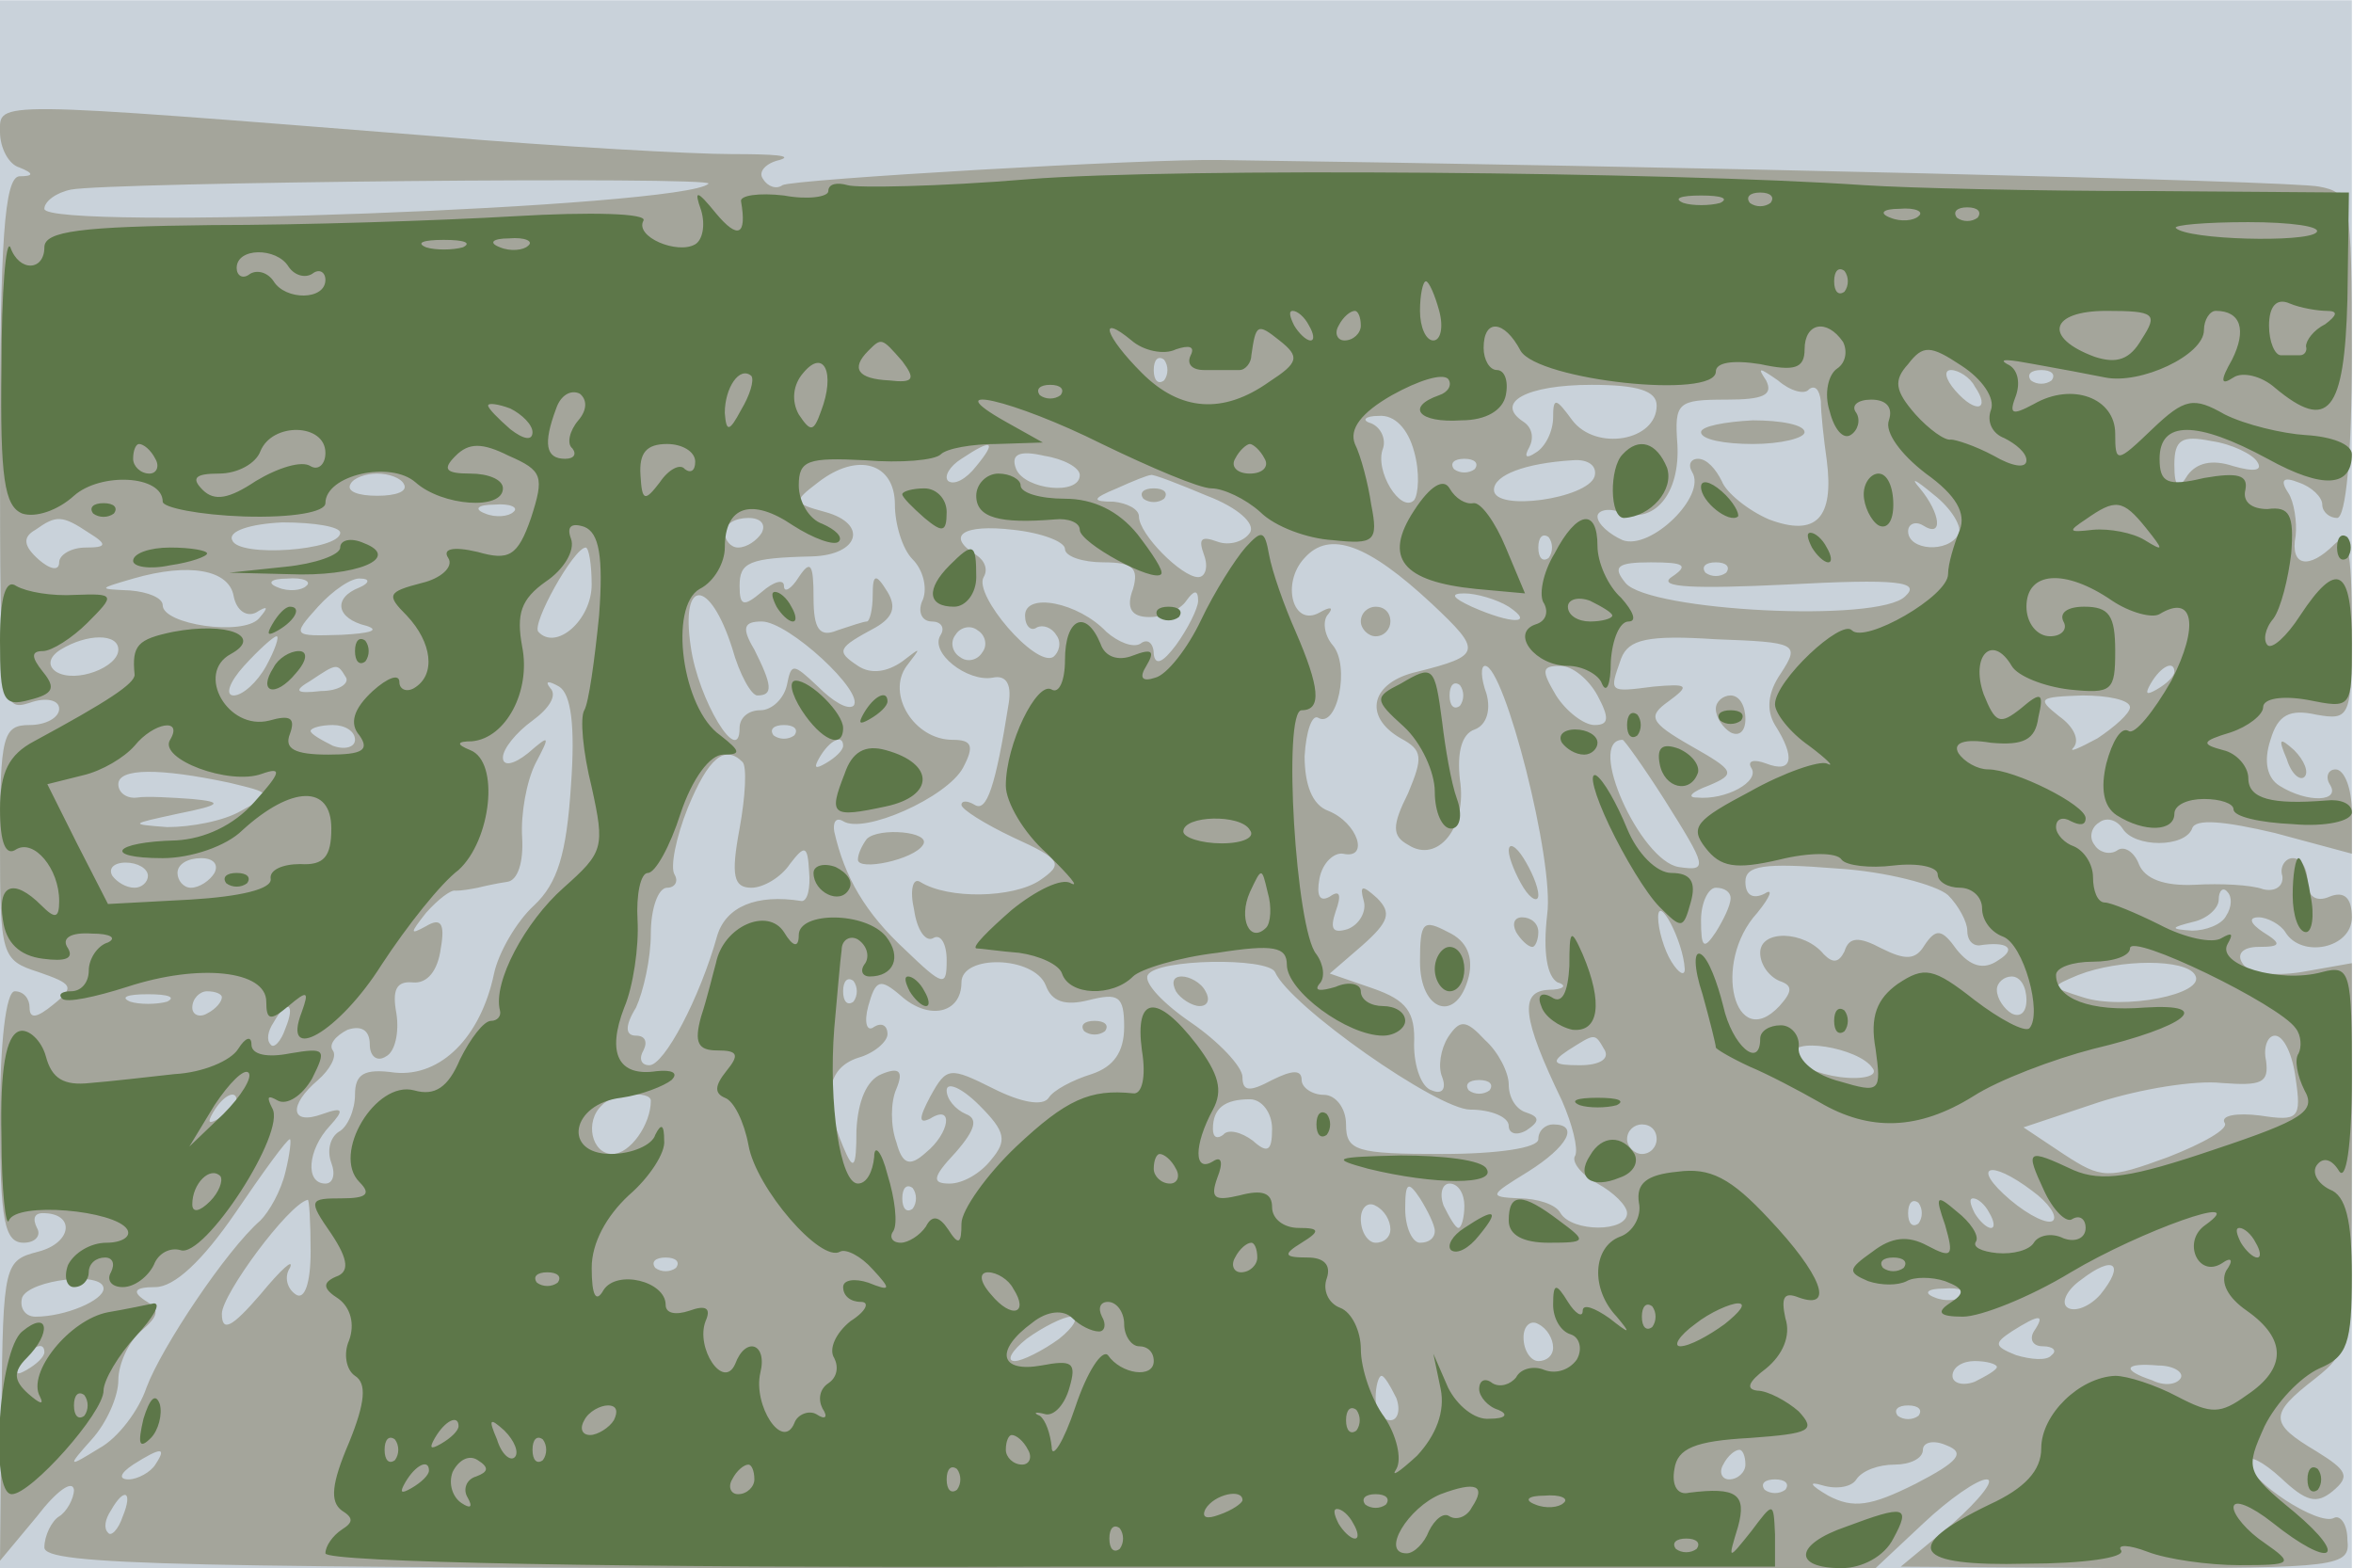
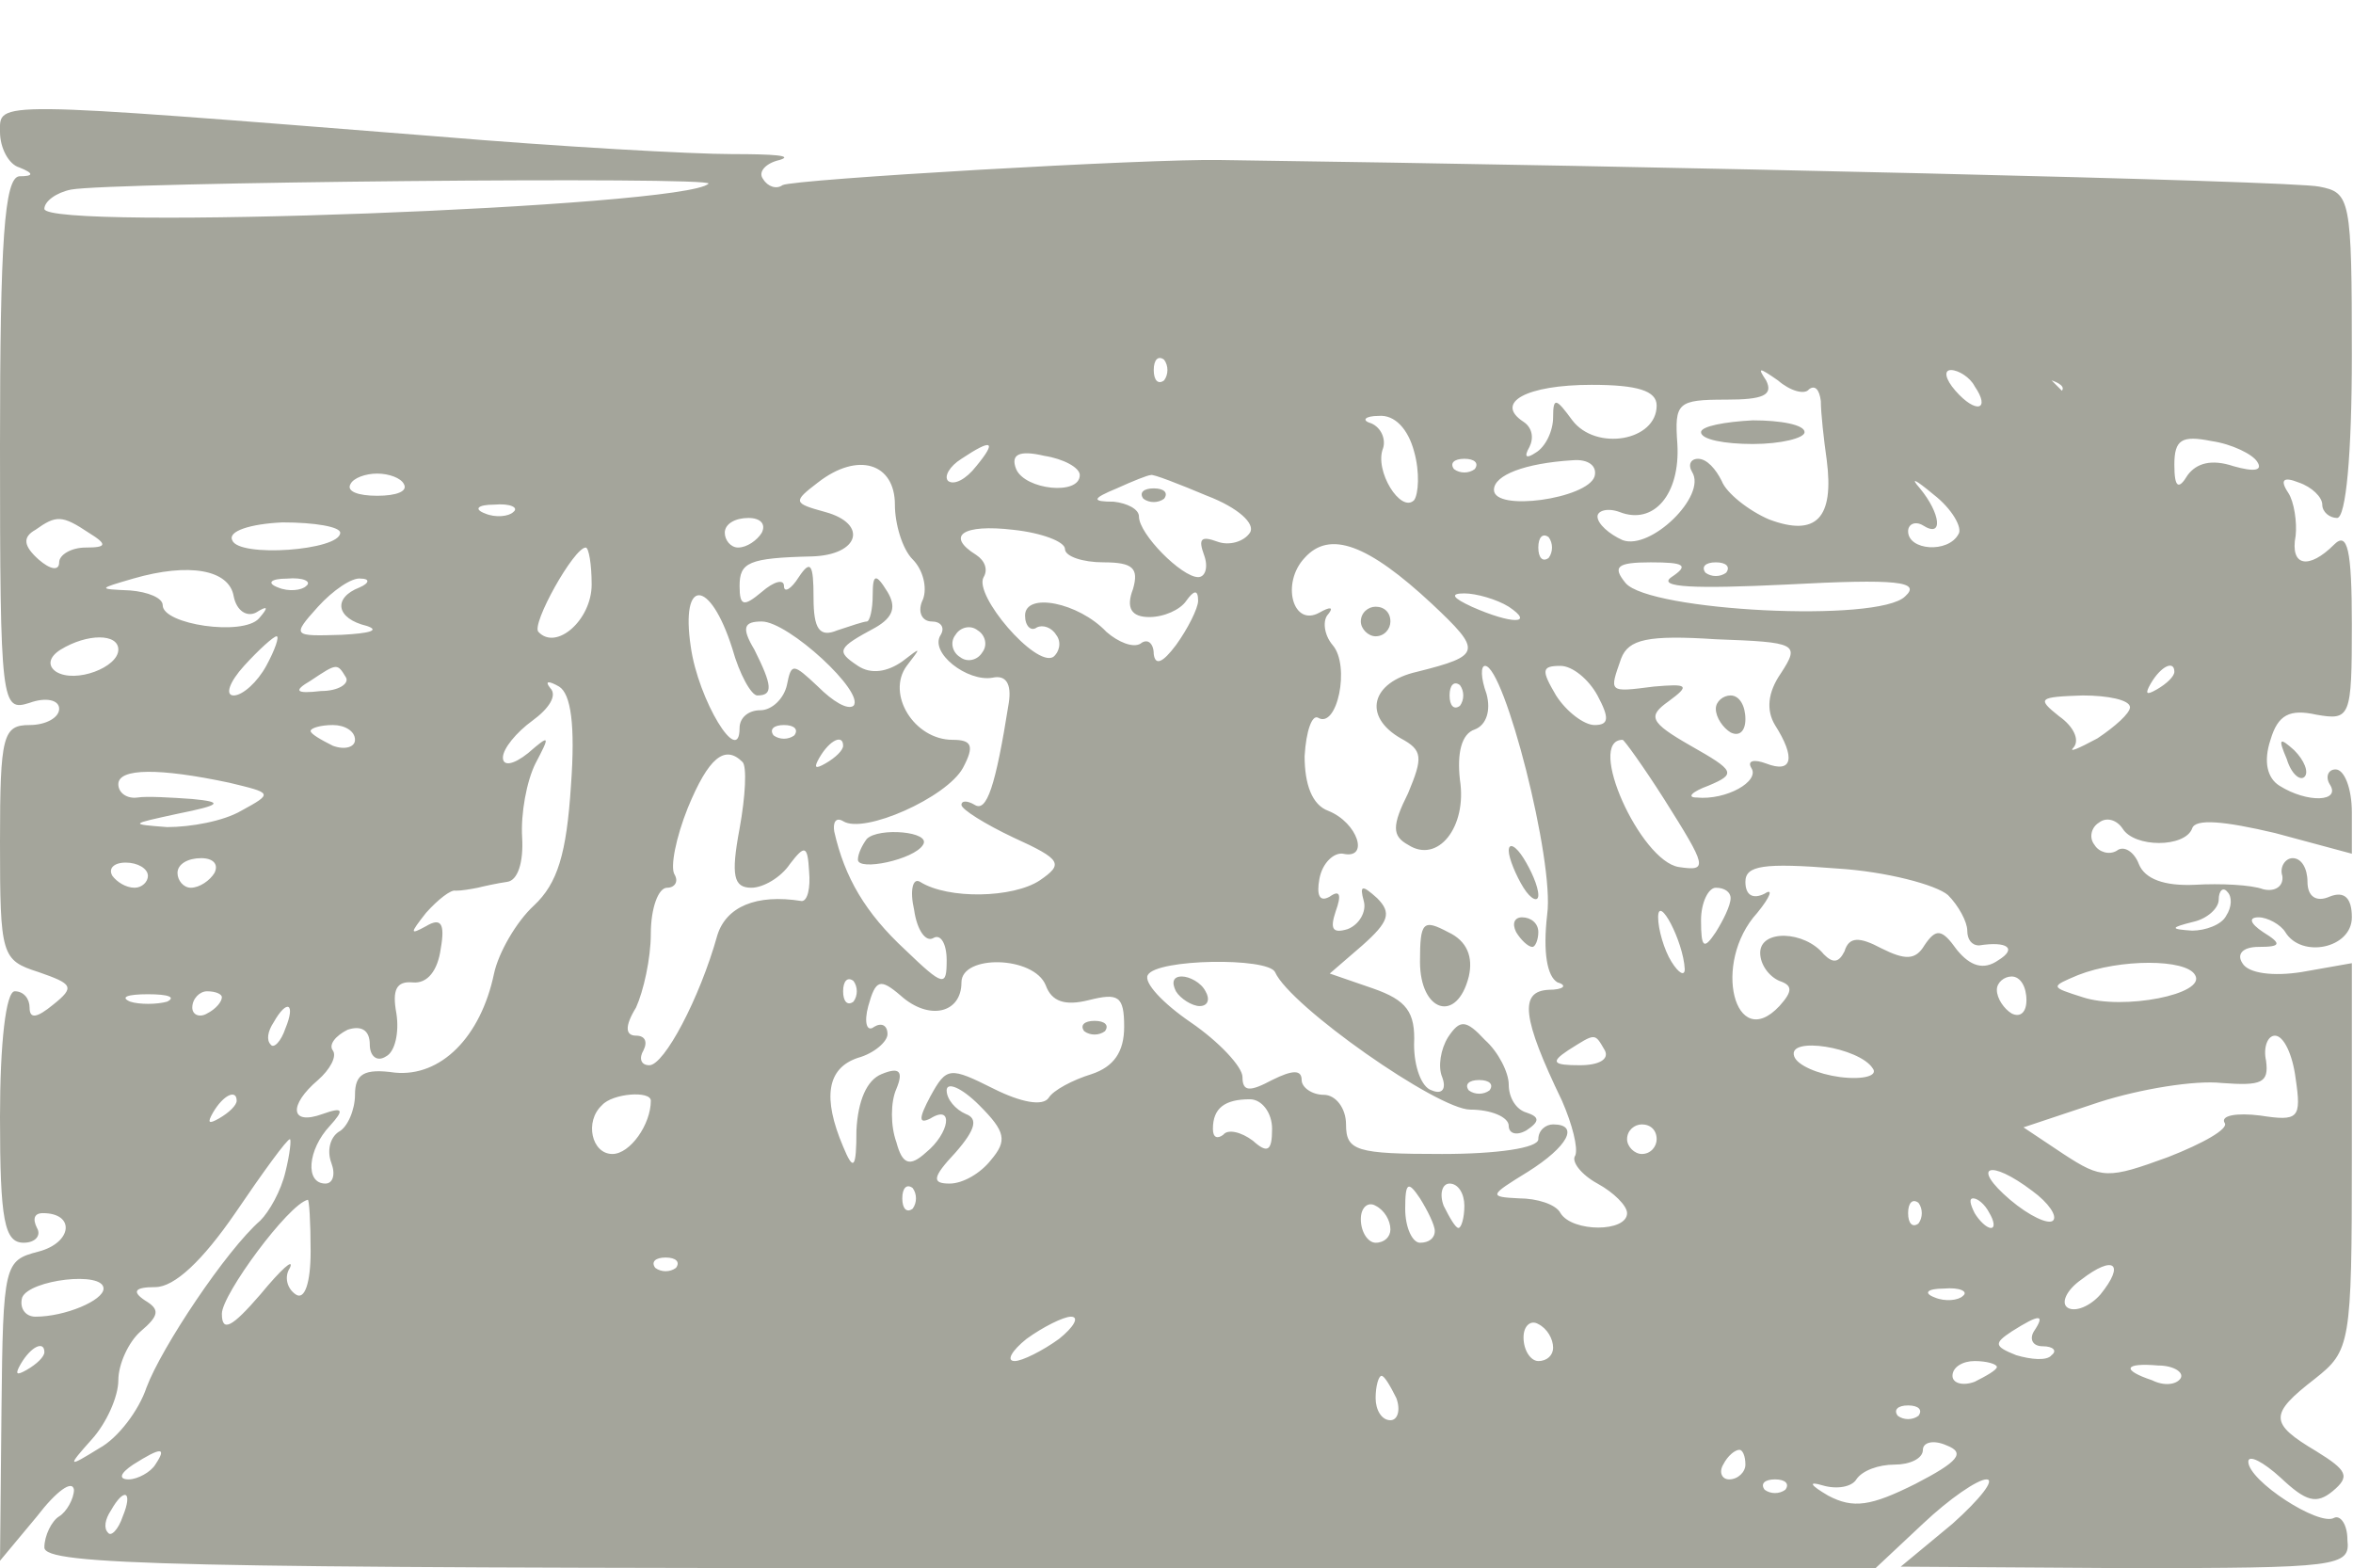
<svg xmlns="http://www.w3.org/2000/svg" width="1586" height="1057">
  <g>
    <svg width="1586" height="1057" />
    <svg width="1586" height="1057" version="1.0" viewBox="0 0 1586 1057">
      <g fill="#c9d2da" transform="matrix(.997 0 0 -.997 0 1057)">
-         <path d="M0 530V0h1590v1060H0V530z" />
-       </g>
+         </g>
    </svg>
    <svg width="1586" height="1057" version="1.0" viewBox="0 0 1586 1057">
      <g fill="#a4a59b" transform="matrix(.997 0 0 -.997 0 1057)">
-         <path d="M0 971c0-11 6-22 13-24 10-4 10-6 0-6-10-1-13-44-13-182 0-176 1-180 20-174 11 4 20 2 20-4s-9-11-20-11c-18 0-20-7-20-79 0-77 1-80 26-88 23-8 25-10 10-22-11-9-16-10-16-2 0 6-4 11-10 11S0 355 0 305c0-70 3-85 16-85 8 0 12 5 9 10-3 6-2 10 4 10 22 0 20-20-3-26S2 206 1 107L0 5l25 30c13 17 24 25 25 18 0-6-5-15-10-18S30 22 30 14C30 2 117 0 649 0h619l32 30c18 17 37 30 43 30s-4-13-23-30l-35-29 152-1c144 0 152 1 150 19 0 11-5 17-9 15-10-6-58 25-58 38 0 5 10 0 22-11 17-16 24-18 35-9 12 10 10 14-11 27-32 19-32 25-1 49 24 19 25 23 25 150v131l-34-6c-19-3-36-1-40 6-4 6 0 11 11 11 15 0 16 2 3 10-9 6-10 10-3 10 6 0 15-5 18-10 11-18 45-11 45 10 0 13-5 18-15 14-9-4-15 0-15 10 0 9-4 16-10 16-5 0-9-6-7-12 1-7-5-11-13-9-8 3-29 4-46 3-21-1-34 4-38 14-3 8-10 13-15 9-5-3-12-1-15 4-4 5-2 12 3 15 5 4 12 2 16-4 8-13 42-13 47 0 2 7 22 5 56-3l52-14v28c0 16-5 29-11 29-5 0-7-5-4-10 8-12-15-13-34-1-8 5-11 16-6 31 5 17 13 21 31 17 23-4 24-2 24 61 0 51-3 63-12 54-17-17-30-15-26 6 1 9-1 23-5 29-6 9-3 11 7 7 9-3 16-10 16-15s5-9 10-9c6 0 10 43 10 110 0 106-1 110-22 114-17 4-450 14-743 18-48 1-289-13-296-17-4-3-10-1-13 4-4 5 2 11 11 13 10 3-4 4-32 4-27 0-117 5-200 12C-8 992 0 992 0 971zm479-35c-16-16-449-32-449-17 0 5 8 11 18 13 26 5 436 9 431 4zm308-133c-4-3-7 0-7 7s3 10 7 7c3-4 3-10 0-14zm436-6c4 3 7 0 8-8 0-8 2-26 4-40 5-39-7-52-39-40-14 6-29 18-32 26-4 8-10 15-16 15-5 0-7-4-4-9 10-16-28-53-47-46-9 4-17 11-17 16 0 4 7 6 15 3 23-9 41 12 39 46-2 28 0 30 33 30 25 0 32 3 27 13-6 9-5 9 8 0 8-7 18-10 21-6zm112 2c11-16 1-19-13-3-7 8-8 14-3 14s13-5 16-11zm52 4c-4-3-10-3-14 0-3 4 0 7 7 7s10-3 7-7zm-267-17c0-24-41-31-57-10-11 15-13 16-13 2 0-9-5-20-12-24-6-4-8-3-4 4 3 6 2 13-4 17-20 13 2 25 46 25 31 0 44-4 44-14zm-164-31c4-14 3-29 0-33-9-9-27 20-21 35 2 6-1 14-8 17-7 2-4 5 5 5 11 1 20-9 24-24zm570-7c4-6-2-7-16-3-15 5-25 2-31-6-6-10-9-9-9 7 0 17 5 20 25 16 14-2 28-9 31-14zm-866-3c-7-9-15-13-19-10-3 3 1 10 9 15 21 14 24 12 10-5zm70-6c0-14-37-10-43 4-4 10 2 13 19 9 13-2 24-8 24-13zm-125-20c0-13 5-30 12-37s10-19 7-27c-4-8-1-15 6-15 6 0 9-4 6-9-8-12 18-32 35-29 9 2 13-4 11-17-9-57-15-74-23-69-5 3-9 3-9 0s16-13 35-22c33-15 34-18 18-29-18-12-62-13-81-1-5 3-7-6-4-19 2-14 8-22 13-19s9-4 9-15c0-18-2-18-28 7-27 25-41 49-48 80-1 6 1 10 6 7 14-9 70 16 81 36 8 15 6 19-7 19-26 0-45 31-31 50 10 13 10 13-3 3-10-7-21-9-30-3-15 10-14 12 12 26 12 7 14 14 8 24-8 13-10 12-10-2 0-10-2-18-4-18s-11-3-20-6c-12-5-16 1-16 22 0 23-2 26-10 14-5-8-10-11-10-6s-7 3-15-4c-12-10-15-10-15 4 0 16 6 19 49 20 32 1 38 22 9 30-22 6-22 7-5 20 27 21 52 13 52-15zm392 24c-4-3-10-3-14 0-3 4 0 7 7 7s10-3 7-7zm81-5c-5-15-68-24-68-9 0 10 21 18 53 20 11 1 17-4 15-11zm-805-5c3-5-5-8-18-8s-21 3-18 8c2 4 10 7 18 7s16-3 18-7zm543-8c21-8 33-19 29-25s-14-9-22-6c-11 4-13 2-9-9 3-8 1-15-4-15-11 0-40 29-40 41 0 5-8 9-17 10-15 0-15 2 2 9 11 5 21 9 23 9 1 1 19-6 38-14zm508-26c-7-13-34-11-34 2 0 5 5 7 10 4 14-9 12 8-2 25-7 8-3 6 9-4 13-10 20-23 17-27zm-977 15c-3-3-12-4-19-1-8 3-5 6 6 6 11 1 17-2 13-5zM60 700c13-8 12-10-2-10-10 0-18-5-18-10 0-6-6-5-14 2-10 9-11 15-2 20 14 10 18 10 36-2zm170 0c0-12-69-17-73-5-3 6 12 11 34 12 22 0 39-3 39-7zm285 0c-3-5-10-10-16-10-5 0-9 5-9 10 0 6 7 10 16 10 8 0 12-4 9-10zm205-11c0-5 12-9 26-9 20 0 24-4 20-18-5-13-1-19 11-19 10 0 21 5 25 11 5 7 8 8 8 0 0-5-7-19-15-30-9-12-14-14-15-6 0 7-4 11-9 7-5-3-15 1-23 8-19 20-55 27-55 11 0-7 4-11 8-8 4 2 10 0 13-5 4-5 2-12-2-15-12-7-54 42-47 54 3 5 1 11-5 15-21 13-9 21 25 17 19-2 35-8 35-13zm248-37c34-32 34-35-10-46-31-7-37-30-11-45 15-8 15-13 5-37-11-22-11-29 0-35 20-13 40 12 35 44-2 18 1 31 10 34 8 3 11 13 8 24-4 11-4 19-1 19 13 0 47-132 42-168-3-26 0-42 7-46 7-2 4-5-6-5-20-1-18-19 9-75 7-16 11-32 9-37-3-4 4-13 15-19s20-15 20-20c0-13-37-13-45 0-3 6-16 10-28 10-21 1-20 2 6 18 27 17 35 32 17 32-5 0-10-4-10-10s-28-10-65-10c-58 0-65 2-65 20 0 11-7 20-15 20s-15 5-15 10c0 7-6 7-20 0-15-8-20-8-20 2 0 7-16 24-35 37s-32 27-29 32c6 11 81 12 86 2 10-23 110-93 132-93 14 0 26-5 26-11 0-5 5-7 12-3 9 6 9 9 0 12-7 2-12 10-12 19 0 8-7 22-16 30-13 14-17 14-25 2-5-8-7-20-4-27 3-8 0-12-7-9-7 2-12 16-12 31 1 22-5 30-28 38l-29 10 22 19c18 16 20 22 10 32-10 9-12 9-9-2 2-7-3-16-11-19-10-3-12 0-8 12 4 11 3 15-4 10-7-4-9 1-7 12s10 18 16 17c18-4 10 21-10 29-11 4-16 18-16 37 1 17 5 28 9 26 13-8 22 35 10 49-6 7-7 17-3 21 4 5 1 5-6 1-18-10-26 20-10 37 17 19 43 9 86-31zm79 31c-4-3-7 0-7 7s3 10 7 7c3-4 3-10 0-14zm-647-18c0-24-24-45-36-32-5 5 24 57 32 57 2 0 4-11 4-25zm-242-8c2-10 9-14 15-11 8 5 9 4 2-4-11-12-65-4-65 9 0 5-10 9-22 10-22 1-22 1 2 8 38 11 65 6 68-12zm972 13c-10-7 16-8 78-5 75 4 91 2 80-8-18-18-173-10-189 9-9 11-6 14 17 14s26-2 14-10zm37 3c-4-3-10-3-14 0-3 4 0 7 7 7s10-3 7-7zm-960-9c-3-3-12-4-19-1-8 3-5 6 6 6 11 1 17-2 13-5zm36-1c-18-7-16-21 5-26 9-3 2-5-17-6-33-1-34-1-16 19 10 11 23 20 29 19 6 0 6-3-1-6zm252-41c5-18 13-32 17-32 11 0 10 7-2 31-9 15-7 19 5 19 18 0 70-48 62-57-4-3-14 3-24 13-17 16-18 16-21 1-2-9-10-17-18-17s-14-5-14-12c0-27-28 19-33 55-7 47 13 46 28-1zm525 28c18-12 2-12-25 0-13 6-15 9-5 9 8 0 22-4 30-9zm-356-31c-3-5-10-7-15-3-5 3-7 10-3 15 3 5 10 7 15 3 5-3 7-10 3-15zm-584 2c0-12-29-23-42-15-6 4-5 10 3 15 18 11 39 11 39 0zm100-11c-6-11-16-20-22-20s-3 9 7 20 20 20 22 20-1-9-7-20zm1024-5c-9-13-10-25-4-35 14-22 12-33-6-26-8 3-13 2-10-3 6-9-17-22-37-20-7 0-3 4 8 8 19 8 18 10-12 27-28 16-29 20-15 30 15 11 13 12-10 10-31-4-30-4-22 19 5 13 18 16 64 13 55-2 57-3 44-23zm-970-3c2-4-5-9-17-9-17-2-19 0-7 7 18 12 18 12 24 2zm846-12c8-15 8-20-2-20-7 0-19 9-26 20-10 17-10 20 3 20 8 0 19-9 25-20zm390 16c0-3-5-8-12-12s-8-3-4 4c7 12 16 16 16 8zM386 529c-3-46-9-66-25-81-12-11-24-32-27-46-9-43-36-70-67-67-21 3-27-1-27-15 0-10-5-22-11-25-6-4-8-13-5-21s1-14-4-14c-14 0-12 23 3 39 10 11 9 13-5 8-22-8-23 6-3 23 8 7 13 16 10 20s2 10 10 14c9 3 15 0 15-10 0-8 5-12 11-8 6 3 9 16 7 29-3 16 0 22 11 21 10-1 17 8 19 23 3 17 0 21-10 15-11-6-11-5 0 9 8 9 17 16 20 15 4 0 10 1 15 2 4 1 13 3 20 4s11 13 10 30c-1 16 3 38 9 50 10 19 10 20-5 7-10-8-17-9-17-3s9 17 20 25 17 17 12 22c-4 5-1 5 6 1 8-5 11-26 8-67zm601 54c-4-3-7 0-7 7s3 10 7 7c3-4 3-10 0-14zm453-1c0-4-10-13-22-21-13-7-20-10-16-6 4 5 0 14-10 21-15 12-14 13 16 14 17 0 32-3 32-8zM240 560c0-5-7-7-15-4-8 4-15 8-15 10s7 4 15 4 15-4 15-10zm297 3c-4-3-10-3-14 0-3 4 0 7 7 7s10-3 7-7zm33-7c0-3-5-8-12-12s-8-3-4 4c7 12 16 16 16 8zm555-36c29-46 30-49 10-46-26 4-63 86-38 86 1 0 14-18 28-40zm-623 25c3-3 2-23-2-45-6-32-4-40 8-40 8 0 20 7 26 16 10 13 12 13 13-5 1-11-1-20-5-20-31 5-51-4-57-23-12-43-36-88-46-88-6 0-7 5-4 10 3 6 1 10-5 10-7 0-8 6 0 19 5 11 10 33 10 50s5 31 11 31c5 0 8 4 5 9s1 25 9 45c14 34 25 43 37 31zm-347-14c29-7 30-7 8-19-12-7-34-11-50-11-26 2-25 2 7 9 30 6 31 8 10 10-14 1-31 2-37 1-7-1-13 3-13 9 0 11 28 11 75 1zm-55-63c0-4-4-8-9-8-6 0-12 4-15 8-3 5 1 9 9 9s15-4 15-9zm45 2c-3-5-10-10-16-10-5 0-9 5-9 10 0 6 7 10 16 10 8 0 12-4 9-10zm1172-15c7-7 13-18 13-24s3-10 8-10c19 3 26-2 13-10-10-7-19-4-28 7-10 14-14 15-22 3-6-10-13-10-29-2-15 8-22 8-25-2-4-8-8-8-14-2-13 16-43 17-43 1 0-8 6-16 13-19 9-3 9-7 0-17-30-32-46 29-15 63 9 11 11 17 5 13-8-4-13-1-13 8 0 11 12 13 62 9 33-2 67-11 75-18zm-147-2c0-5-5-15-10-23-8-12-10-11-10 8 0 12 5 22 10 22 6 0 10-3 10-7zm335-12c-3-6-14-10-23-10-15 1-15 2 1 6 9 2 17 9 17 15s3 9 6 5c3-3 3-10-1-16zm-366-36c0-5-4-3-9 5s-9 22-9 30c0 16 17-16 18-35zm-432-11c4-11 13-14 29-10 20 5 24 3 24-18 0-17-7-27-22-32-13-4-26-11-29-16-4-6-19-3-37 6-30 15-32 15-43-5-8-15-8-19 0-15 16 10 13-10-3-23-11-10-16-8-20 7-4 11-4 27 0 36 5 12 2 15-10 10-10-4-16-18-17-38 0-26-2-28-9-11-14 33-11 53 10 60 11 3 20 11 20 16 0 6-4 8-9 5-5-4-7 3-4 14 5 18 8 19 22 7 19-17 41-12 41 9 0 19 49 18 57-2zm777 7c8-13-49-24-76-15-22 7-22 7-3 15 28 11 73 11 79 0zm-907-18c-4-3-7 0-7 7s3 10 7 7c3-4 3-10 0-14zm793 1c0-8-4-12-10-9-5 3-10 10-10 16 0 5 5 9 10 9 6 0 10-7 10-16zm-1257-1c-7-2-19-2-25 0-7 3-2 5 12 5s19-2 13-5zm37 3c0-3-4-8-10-11-5-3-10-1-10 4 0 6 5 11 10 11 6 0 10-2 10-4zm43-21c-3-9-8-14-10-11-3 3-2 9 2 15 9 16 15 13 8-4zm892-15c3-6-4-10-17-10-18 0-20 2-8 10 19 12 18 12 25 0zm181-12c4-5-6-8-22-6-15 2-29 8-31 14-5 14 44 6 53-8zm286-7c4-27 2-29-24-25-16 2-27 0-24-5 3-4-15-14-38-23-41-15-45-15-71 2l-27 18 51 17c28 9 65 15 83 13 27-2 32 0 30 15-2 9 1 17 6 17 6 0 12-13 14-29zm-882-55c-7-9-19-16-28-16-12 0-12 4 4 21 14 16 15 23 7 26-7 3-13 10-13 16s10 2 22-10c18-18 19-24 8-37zm337 47c-4-3-10-3-14 0-3 4 0 7 7 7s10-3 7-7zm-847-7c0-3-5-8-12-12s-8-3-4 4c7 12 16 16 16 8zm280 0c0-16-14-36-26-36-14 0-19 22-7 33 7 8 33 10 33 3zm420-19c0-15-3-17-13-8-8 6-17 8-20 4-4-3-7-2-7 4 0 14 8 20 25 20 8 0 15-9 15-20zm260-7c0-5-4-10-10-10-5 0-10 5-10 10 0 6 5 10 10 10 6 0 10-4 10-10zm-927-22c-3-13-11-27-17-33-23-20-67-86-77-113-5-15-19-34-32-41-21-13-22-13-5 6 10 11 18 29 18 40s7 26 15 33c13 11 13 15 3 21-9 6-7 9 7 9 13 0 32 18 54 50 19 28 35 50 37 50 1 0 0-10-3-22zm1181-13c11-8 17-17 14-20s-16 3-29 14c-27 23-14 28 15 6zm-757-12c-4-3-7 0-7 7s3 10 7 7c3-4 3-10 0-14zm353-15c0-5-4-8-10-8-5 0-10 10-10 23 0 18 2 19 10 7 5-8 10-18 10-22zm20 17c0-8-2-15-4-15s-6 7-10 15c-3 8-1 15 4 15 6 0 10-7 10-15zm-780-31c0-21-4-33-10-29s-8 12-4 18c3 7-6-1-20-18-19-22-26-26-26-13s45 74 58 77c1 1 2-15 2-35zm730 15c0-5-4-9-10-9-5 0-10 7-10 16 0 8 5 12 10 9 6-3 10-10 10-16zm357 4c-4-3-7 0-7 7s3 10 7 7c3-4 3-10 0-14zm48 7c3-5 4-10 1-10s-8 5-11 10c-3 6-4 10-1 10s8-4 11-10zm-888-37c-4-3-10-3-14 0-3 4 0 7 7 7s10-3 7-7zm963-18c-7-8-17-12-22-9s-1 12 9 19c22 17 30 11 13-10zM70 189c0-8-26-19-46-19-7 0-11 6-9 13 5 12 55 18 55 6zm1257-5c-3-3-12-4-19-1-8 3-5 6 6 6 11 1 17-2 13-5zm-611-29c-11-8-25-15-30-15-6 0-2 7 8 15 11 8 25 15 30 15 6 0 2-7-8-15zm334-6c0-5-4-9-10-9-5 0-10 7-10 16 0 8 5 12 10 9 6-3 10-10 10-16zm325 11c-3-5-1-10 6-10s10-3 6-6c-3-4-14-3-24 0-15 6-15 8-3 16 19 12 23 12 15 0zM30 146c0-3-5-8-12-12s-8-3-4 4c7 12 16 16 16 8zm1320-10c0-2-7-6-15-10-8-3-15-1-15 4 0 6 7 10 15 10s15-2 15-4zm124-8c-3-4-11-5-19-1-21 7-19 12 4 10 11 0 18-5 15-9zm-530-13c3-8 1-15-4-15-6 0-10 7-10 15s2 15 4 15 6-7 10-15zm353-12c-4-3-10-3-14 0-3 4 0 7 7 7s10-3 7-7zm-2-46c-30-15-42-17-59-8-12 7-14 10-4 7s20-1 23 4c4 6 15 10 26 10 10 0 19 4 19 10 0 5 7 7 16 3 13-5 8-11-21-26zM105 70c-3-5-12-10-18-10-7 0-6 4 3 10 19 12 23 12 15 0zm1075 0c0-5-5-10-11-10-5 0-7 5-4 10 3 6 8 10 11 10 2 0 4-4 4-10zm27-17c-4-3-10-3-14 0-3 4 0 7 7 7s10-3 7-7zM83 35c-3-9-8-14-10-11-3 3-2 9 2 15 9 16 15 13 8-4zm1067 733c0-5 16-8 35-8s35 4 35 8c0 5-16 8-35 8-19-1-35-4-35-8zM586 493c-3-4-6-10-6-14 0-8 38 0 44 10 6 9-30 12-38 4zm187 230c4-3 10-3 14 0 3 4 0 7-7 7s-10-3-7-7zm147-83c0-5 5-10 10-10 6 0 10 5 10 10 0 6-4 10-10 10-5 0-10-4-10-10zm100-155c0-5 5-17 10-25s10-10 10-5c0 6-5 17-10 25s-10 11-10 5zm-60-75c0-34 25-42 33-10 3 13-1 24-14 30-17 9-19 7-19-20zm65 20c3-5 8-10 11-10 2 0 4 5 4 10 0 6-5 10-11 10-5 0-7-4-4-10zm-230-40c3-5 11-10 16-10 6 0 7 5 4 10-3 6-11 10-16 10-6 0-7-4-4-10zm365 191c0-6 5-13 10-16 6-3 10 1 10 9 0 9-4 16-10 16-5 0-10-4-10-9zM733 363c4-3 10-3 14 0 3 4 0 7-7 7s-10-3-7-7zm813 184c3-10 9-15 12-12s0 11-7 18c-10 9-11 8-5-6z" />
+         <path d="M0 971c0-11 6-22 13-24 10-4 10-6 0-6-10-1-13-44-13-182 0-176 1-180 20-174 11 4 20 2 20-4s-9-11-20-11c-18 0-20-7-20-79 0-77 1-80 26-88 23-8 25-10 10-22-11-9-16-10-16-2 0 6-4 11-10 11S0 355 0 305c0-70 3-85 16-85 8 0 12 5 9 10-3 6-2 10 4 10 22 0 20-20-3-26S2 206 1 107L0 5l25 30c13 17 24 25 25 18 0-6-5-15-10-18S30 22 30 14C30 2 117 0 649 0h619l32 30c18 17 37 30 43 30s-4-13-23-30l-35-29 152-1c144 0 152 1 150 19 0 11-5 17-9 15-10-6-58 25-58 38 0 5 10 0 22-11 17-16 24-18 35-9 12 10 10 14-11 27-32 19-32 25-1 49 24 19 25 23 25 150v131l-34-6c-19-3-36-1-40 6-4 6 0 11 11 11 15 0 16 2 3 10-9 6-10 10-3 10 6 0 15-5 18-10 11-18 45-11 45 10 0 13-5 18-15 14-9-4-15 0-15 10 0 9-4 16-10 16-5 0-9-6-7-12 1-7-5-11-13-9-8 3-29 4-46 3-21-1-34 4-38 14-3 8-10 13-15 9-5-3-12-1-15 4-4 5-2 12 3 15 5 4 12 2 16-4 8-13 42-13 47 0 2 7 22 5 56-3l52-14v28c0 16-5 29-11 29-5 0-7-5-4-10 8-12-15-13-34-1-8 5-11 16-6 31 5 17 13 21 31 17 23-4 24-2 24 61 0 51-3 63-12 54-17-17-30-15-26 6 1 9-1 23-5 29-6 9-3 11 7 7 9-3 16-10 16-15s5-9 10-9c6 0 10 43 10 110 0 106-1 110-22 114-17 4-450 14-743 18-48 1-289-13-296-17-4-3-10-1-13 4-4 5 2 11 11 13 10 3-4 4-32 4-27 0-117 5-200 12C-8 992 0 992 0 971zm479-35c-16-16-449-32-449-17 0 5 8 11 18 13 26 5 436 9 431 4zm308-133c-4-3-7 0-7 7s3 10 7 7c3-4 3-10 0-14zm436-6c4 3 7 0 8-8 0-8 2-26 4-40 5-39-7-52-39-40-14 6-29 18-32 26-4 8-10 15-16 15-5 0-7-4-4-9 10-16-28-53-47-46-9 4-17 11-17 16 0 4 7 6 15 3 23-9 41 12 39 46-2 28 0 30 33 30 25 0 32 3 27 13-6 9-5 9 8 0 8-7 18-10 21-6zm112 2c11-16 1-19-13-3-7 8-8 14-3 14s13-5 16-11zm52 4s10-3 7-7zm-267-17c0-24-41-31-57-10-11 15-13 16-13 2 0-9-5-20-12-24-6-4-8-3-4 4 3 6 2 13-4 17-20 13 2 25 46 25 31 0 44-4 44-14zm-164-31c4-14 3-29 0-33-9-9-27 20-21 35 2 6-1 14-8 17-7 2-4 5 5 5 11 1 20-9 24-24zm570-7c4-6-2-7-16-3-15 5-25 2-31-6-6-10-9-9-9 7 0 17 5 20 25 16 14-2 28-9 31-14zm-866-3c-7-9-15-13-19-10-3 3 1 10 9 15 21 14 24 12 10-5zm70-6c0-14-37-10-43 4-4 10 2 13 19 9 13-2 24-8 24-13zm-125-20c0-13 5-30 12-37s10-19 7-27c-4-8-1-15 6-15 6 0 9-4 6-9-8-12 18-32 35-29 9 2 13-4 11-17-9-57-15-74-23-69-5 3-9 3-9 0s16-13 35-22c33-15 34-18 18-29-18-12-62-13-81-1-5 3-7-6-4-19 2-14 8-22 13-19s9-4 9-15c0-18-2-18-28 7-27 25-41 49-48 80-1 6 1 10 6 7 14-9 70 16 81 36 8 15 6 19-7 19-26 0-45 31-31 50 10 13 10 13-3 3-10-7-21-9-30-3-15 10-14 12 12 26 12 7 14 14 8 24-8 13-10 12-10-2 0-10-2-18-4-18s-11-3-20-6c-12-5-16 1-16 22 0 23-2 26-10 14-5-8-10-11-10-6s-7 3-15-4c-12-10-15-10-15 4 0 16 6 19 49 20 32 1 38 22 9 30-22 6-22 7-5 20 27 21 52 13 52-15zm392 24c-4-3-10-3-14 0-3 4 0 7 7 7s10-3 7-7zm81-5c-5-15-68-24-68-9 0 10 21 18 53 20 11 1 17-4 15-11zm-805-5c3-5-5-8-18-8s-21 3-18 8c2 4 10 7 18 7s16-3 18-7zm543-8c21-8 33-19 29-25s-14-9-22-6c-11 4-13 2-9-9 3-8 1-15-4-15-11 0-40 29-40 41 0 5-8 9-17 10-15 0-15 2 2 9 11 5 21 9 23 9 1 1 19-6 38-14zm508-26c-7-13-34-11-34 2 0 5 5 7 10 4 14-9 12 8-2 25-7 8-3 6 9-4 13-10 20-23 17-27zm-977 15c-3-3-12-4-19-1-8 3-5 6 6 6 11 1 17-2 13-5zM60 700c13-8 12-10-2-10-10 0-18-5-18-10 0-6-6-5-14 2-10 9-11 15-2 20 14 10 18 10 36-2zm170 0c0-12-69-17-73-5-3 6 12 11 34 12 22 0 39-3 39-7zm285 0c-3-5-10-10-16-10-5 0-9 5-9 10 0 6 7 10 16 10 8 0 12-4 9-10zm205-11c0-5 12-9 26-9 20 0 24-4 20-18-5-13-1-19 11-19 10 0 21 5 25 11 5 7 8 8 8 0 0-5-7-19-15-30-9-12-14-14-15-6 0 7-4 11-9 7-5-3-15 1-23 8-19 20-55 27-55 11 0-7 4-11 8-8 4 2 10 0 13-5 4-5 2-12-2-15-12-7-54 42-47 54 3 5 1 11-5 15-21 13-9 21 25 17 19-2 35-8 35-13zm248-37c34-32 34-35-10-46-31-7-37-30-11-45 15-8 15-13 5-37-11-22-11-29 0-35 20-13 40 12 35 44-2 18 1 31 10 34 8 3 11 13 8 24-4 11-4 19-1 19 13 0 47-132 42-168-3-26 0-42 7-46 7-2 4-5-6-5-20-1-18-19 9-75 7-16 11-32 9-37-3-4 4-13 15-19s20-15 20-20c0-13-37-13-45 0-3 6-16 10-28 10-21 1-20 2 6 18 27 17 35 32 17 32-5 0-10-4-10-10s-28-10-65-10c-58 0-65 2-65 20 0 11-7 20-15 20s-15 5-15 10c0 7-6 7-20 0-15-8-20-8-20 2 0 7-16 24-35 37s-32 27-29 32c6 11 81 12 86 2 10-23 110-93 132-93 14 0 26-5 26-11 0-5 5-7 12-3 9 6 9 9 0 12-7 2-12 10-12 19 0 8-7 22-16 30-13 14-17 14-25 2-5-8-7-20-4-27 3-8 0-12-7-9-7 2-12 16-12 31 1 22-5 30-28 38l-29 10 22 19c18 16 20 22 10 32-10 9-12 9-9-2 2-7-3-16-11-19-10-3-12 0-8 12 4 11 3 15-4 10-7-4-9 1-7 12s10 18 16 17c18-4 10 21-10 29-11 4-16 18-16 37 1 17 5 28 9 26 13-8 22 35 10 49-6 7-7 17-3 21 4 5 1 5-6 1-18-10-26 20-10 37 17 19 43 9 86-31zm79 31c-4-3-7 0-7 7s3 10 7 7c3-4 3-10 0-14zm-647-18c0-24-24-45-36-32-5 5 24 57 32 57 2 0 4-11 4-25zm-242-8c2-10 9-14 15-11 8 5 9 4 2-4-11-12-65-4-65 9 0 5-10 9-22 10-22 1-22 1 2 8 38 11 65 6 68-12zm972 13c-10-7 16-8 78-5 75 4 91 2 80-8-18-18-173-10-189 9-9 11-6 14 17 14s26-2 14-10zm37 3c-4-3-10-3-14 0-3 4 0 7 7 7s10-3 7-7zm-960-9c-3-3-12-4-19-1-8 3-5 6 6 6 11 1 17-2 13-5zm36-1c-18-7-16-21 5-26 9-3 2-5-17-6-33-1-34-1-16 19 10 11 23 20 29 19 6 0 6-3-1-6zm252-41c5-18 13-32 17-32 11 0 10 7-2 31-9 15-7 19 5 19 18 0 70-48 62-57-4-3-14 3-24 13-17 16-18 16-21 1-2-9-10-17-18-17s-14-5-14-12c0-27-28 19-33 55-7 47 13 46 28-1zm525 28c18-12 2-12-25 0-13 6-15 9-5 9 8 0 22-4 30-9zm-356-31c-3-5-10-7-15-3-5 3-7 10-3 15 3 5 10 7 15 3 5-3 7-10 3-15zm-584 2c0-12-29-23-42-15-6 4-5 10 3 15 18 11 39 11 39 0zm100-11c-6-11-16-20-22-20s-3 9 7 20 20 20 22 20-1-9-7-20zm1024-5c-9-13-10-25-4-35 14-22 12-33-6-26-8 3-13 2-10-3 6-9-17-22-37-20-7 0-3 4 8 8 19 8 18 10-12 27-28 16-29 20-15 30 15 11 13 12-10 10-31-4-30-4-22 19 5 13 18 16 64 13 55-2 57-3 44-23zm-970-3c2-4-5-9-17-9-17-2-19 0-7 7 18 12 18 12 24 2zm846-12c8-15 8-20-2-20-7 0-19 9-26 20-10 17-10 20 3 20 8 0 19-9 25-20zm390 16c0-3-5-8-12-12s-8-3-4 4c7 12 16 16 16 8zM386 529c-3-46-9-66-25-81-12-11-24-32-27-46-9-43-36-70-67-67-21 3-27-1-27-15 0-10-5-22-11-25-6-4-8-13-5-21s1-14-4-14c-14 0-12 23 3 39 10 11 9 13-5 8-22-8-23 6-3 23 8 7 13 16 10 20s2 10 10 14c9 3 15 0 15-10 0-8 5-12 11-8 6 3 9 16 7 29-3 16 0 22 11 21 10-1 17 8 19 23 3 17 0 21-10 15-11-6-11-5 0 9 8 9 17 16 20 15 4 0 10 1 15 2 4 1 13 3 20 4s11 13 10 30c-1 16 3 38 9 50 10 19 10 20-5 7-10-8-17-9-17-3s9 17 20 25 17 17 12 22c-4 5-1 5 6 1 8-5 11-26 8-67zm601 54c-4-3-7 0-7 7s3 10 7 7c3-4 3-10 0-14zm453-1c0-4-10-13-22-21-13-7-20-10-16-6 4 5 0 14-10 21-15 12-14 13 16 14 17 0 32-3 32-8zM240 560c0-5-7-7-15-4-8 4-15 8-15 10s7 4 15 4 15-4 15-10zm297 3c-4-3-10-3-14 0-3 4 0 7 7 7s10-3 7-7zm33-7c0-3-5-8-12-12s-8-3-4 4c7 12 16 16 16 8zm555-36c29-46 30-49 10-46-26 4-63 86-38 86 1 0 14-18 28-40zm-623 25c3-3 2-23-2-45-6-32-4-40 8-40 8 0 20 7 26 16 10 13 12 13 13-5 1-11-1-20-5-20-31 5-51-4-57-23-12-43-36-88-46-88-6 0-7 5-4 10 3 6 1 10-5 10-7 0-8 6 0 19 5 11 10 33 10 50s5 31 11 31c5 0 8 4 5 9s1 25 9 45c14 34 25 43 37 31zm-347-14c29-7 30-7 8-19-12-7-34-11-50-11-26 2-25 2 7 9 30 6 31 8 10 10-14 1-31 2-37 1-7-1-13 3-13 9 0 11 28 11 75 1zm-55-63c0-4-4-8-9-8-6 0-12 4-15 8-3 5 1 9 9 9s15-4 15-9zm45 2c-3-5-10-10-16-10-5 0-9 5-9 10 0 6 7 10 16 10 8 0 12-4 9-10zm1172-15c7-7 13-18 13-24s3-10 8-10c19 3 26-2 13-10-10-7-19-4-28 7-10 14-14 15-22 3-6-10-13-10-29-2-15 8-22 8-25-2-4-8-8-8-14-2-13 16-43 17-43 1 0-8 6-16 13-19 9-3 9-7 0-17-30-32-46 29-15 63 9 11 11 17 5 13-8-4-13-1-13 8 0 11 12 13 62 9 33-2 67-11 75-18zm-147-2c0-5-5-15-10-23-8-12-10-11-10 8 0 12 5 22 10 22 6 0 10-3 10-7zm335-12c-3-6-14-10-23-10-15 1-15 2 1 6 9 2 17 9 17 15s3 9 6 5c3-3 3-10-1-16zm-366-36c0-5-4-3-9 5s-9 22-9 30c0 16 17-16 18-35zm-432-11c4-11 13-14 29-10 20 5 24 3 24-18 0-17-7-27-22-32-13-4-26-11-29-16-4-6-19-3-37 6-30 15-32 15-43-5-8-15-8-19 0-15 16 10 13-10-3-23-11-10-16-8-20 7-4 11-4 27 0 36 5 12 2 15-10 10-10-4-16-18-17-38 0-26-2-28-9-11-14 33-11 53 10 60 11 3 20 11 20 16 0 6-4 8-9 5-5-4-7 3-4 14 5 18 8 19 22 7 19-17 41-12 41 9 0 19 49 18 57-2zm777 7c8-13-49-24-76-15-22 7-22 7-3 15 28 11 73 11 79 0zm-907-18c-4-3-7 0-7 7s3 10 7 7c3-4 3-10 0-14zm793 1c0-8-4-12-10-9-5 3-10 10-10 16 0 5 5 9 10 9 6 0 10-7 10-16zm-1257-1c-7-2-19-2-25 0-7 3-2 5 12 5s19-2 13-5zm37 3c0-3-4-8-10-11-5-3-10-1-10 4 0 6 5 11 10 11 6 0 10-2 10-4zm43-21c-3-9-8-14-10-11-3 3-2 9 2 15 9 16 15 13 8-4zm892-15c3-6-4-10-17-10-18 0-20 2-8 10 19 12 18 12 25 0zm181-12c4-5-6-8-22-6-15 2-29 8-31 14-5 14 44 6 53-8zm286-7c4-27 2-29-24-25-16 2-27 0-24-5 3-4-15-14-38-23-41-15-45-15-71 2l-27 18 51 17c28 9 65 15 83 13 27-2 32 0 30 15-2 9 1 17 6 17 6 0 12-13 14-29zm-882-55c-7-9-19-16-28-16-12 0-12 4 4 21 14 16 15 23 7 26-7 3-13 10-13 16s10 2 22-10c18-18 19-24 8-37zm337 47c-4-3-10-3-14 0-3 4 0 7 7 7s10-3 7-7zm-847-7c0-3-5-8-12-12s-8-3-4 4c7 12 16 16 16 8zm280 0c0-16-14-36-26-36-14 0-19 22-7 33 7 8 33 10 33 3zm420-19c0-15-3-17-13-8-8 6-17 8-20 4-4-3-7-2-7 4 0 14 8 20 25 20 8 0 15-9 15-20zm260-7c0-5-4-10-10-10-5 0-10 5-10 10 0 6 5 10 10 10 6 0 10-4 10-10zm-927-22c-3-13-11-27-17-33-23-20-67-86-77-113-5-15-19-34-32-41-21-13-22-13-5 6 10 11 18 29 18 40s7 26 15 33c13 11 13 15 3 21-9 6-7 9 7 9 13 0 32 18 54 50 19 28 35 50 37 50 1 0 0-10-3-22zm1181-13c11-8 17-17 14-20s-16 3-29 14c-27 23-14 28 15 6zm-757-12c-4-3-7 0-7 7s3 10 7 7c3-4 3-10 0-14zm353-15c0-5-4-8-10-8-5 0-10 10-10 23 0 18 2 19 10 7 5-8 10-18 10-22zm20 17c0-8-2-15-4-15s-6 7-10 15c-3 8-1 15 4 15 6 0 10-7 10-15zm-780-31c0-21-4-33-10-29s-8 12-4 18c3 7-6-1-20-18-19-22-26-26-26-13s45 74 58 77c1 1 2-15 2-35zm730 15c0-5-4-9-10-9-5 0-10 7-10 16 0 8 5 12 10 9 6-3 10-10 10-16zm357 4c-4-3-7 0-7 7s3 10 7 7c3-4 3-10 0-14zm48 7c3-5 4-10 1-10s-8 5-11 10c-3 6-4 10-1 10s8-4 11-10zm-888-37c-4-3-10-3-14 0-3 4 0 7 7 7s10-3 7-7zm963-18c-7-8-17-12-22-9s-1 12 9 19c22 17 30 11 13-10zM70 189c0-8-26-19-46-19-7 0-11 6-9 13 5 12 55 18 55 6zm1257-5c-3-3-12-4-19-1-8 3-5 6 6 6 11 1 17-2 13-5zm-611-29c-11-8-25-15-30-15-6 0-2 7 8 15 11 8 25 15 30 15 6 0 2-7-8-15zm334-6c0-5-4-9-10-9-5 0-10 7-10 16 0 8 5 12 10 9 6-3 10-10 10-16zm325 11c-3-5-1-10 6-10s10-3 6-6c-3-4-14-3-24 0-15 6-15 8-3 16 19 12 23 12 15 0zM30 146c0-3-5-8-12-12s-8-3-4 4c7 12 16 16 16 8zm1320-10c0-2-7-6-15-10-8-3-15-1-15 4 0 6 7 10 15 10s15-2 15-4zm124-8c-3-4-11-5-19-1-21 7-19 12 4 10 11 0 18-5 15-9zm-530-13c3-8 1-15-4-15-6 0-10 7-10 15s2 15 4 15 6-7 10-15zm353-12c-4-3-10-3-14 0-3 4 0 7 7 7s10-3 7-7zm-2-46c-30-15-42-17-59-8-12 7-14 10-4 7s20-1 23 4c4 6 15 10 26 10 10 0 19 4 19 10 0 5 7 7 16 3 13-5 8-11-21-26zM105 70c-3-5-12-10-18-10-7 0-6 4 3 10 19 12 23 12 15 0zm1075 0c0-5-5-10-11-10-5 0-7 5-4 10 3 6 8 10 11 10 2 0 4-4 4-10zm27-17c-4-3-10-3-14 0-3 4 0 7 7 7s10-3 7-7zM83 35c-3-9-8-14-10-11-3 3-2 9 2 15 9 16 15 13 8-4zm1067 733c0-5 16-8 35-8s35 4 35 8c0 5-16 8-35 8-19-1-35-4-35-8zM586 493c-3-4-6-10-6-14 0-8 38 0 44 10 6 9-30 12-38 4zm187 230c4-3 10-3 14 0 3 4 0 7-7 7s-10-3-7-7zm147-83c0-5 5-10 10-10 6 0 10 5 10 10 0 6-4 10-10 10-5 0-10-4-10-10zm100-155c0-5 5-17 10-25s10-10 10-5c0 6-5 17-10 25s-10 11-10 5zm-60-75c0-34 25-42 33-10 3 13-1 24-14 30-17 9-19 7-19-20zm65 20c3-5 8-10 11-10 2 0 4 5 4 10 0 6-5 10-11 10-5 0-7-4-4-10zm-230-40c3-5 11-10 16-10 6 0 7 5 4 10-3 6-11 10-16 10-6 0-7-4-4-10zm365 191c0-6 5-13 10-16 6-3 10 1 10 9 0 9-4 16-10 16-5 0-10-4-10-9zM733 363c4-3 10-3 14 0 3 4 0 7-7 7s-10-3-7-7zm813 184c3-10 9-15 12-12s0 11-7 18c-10 9-11 8-5-6z" />
      </g>
    </svg>
    <svg width="1586" height="1057" version="1.0" viewBox="0 0 1586 1057">
      <g fill="#5d7749" transform="matrix(.997 0 0 -.997 0 1057)">
-         <path d="M695 939c-60-5-116-6-122-4-7 2-13 1-13-4 0-4-14-6-30-3-17 2-30 0-29-4 4-23-2-26-17-8-13 16-15 16-10 2 3-10 1-20-4-23-12-7-41 5-35 16 3 5-36 6-87 3s-144-6-205-6c-88-1-113-4-113-15 0-16-17-17-23 0-3 6-6-30-6-81-1-75 2-94 14-99 9-3 24 2 35 12 18 16 60 14 60-4 0-4 25-9 55-10 33-1 55 3 55 9 0 19 44 29 61 14 18-16 59-19 59-4 0 6-10 10-22 10-17 0-19 3-10 12s18 9 36 0c23-10 24-14 15-42-9-26-15-29-36-23-17 4-24 2-20-4s-5-14-18-17c-23-6-24-8-10-22 17-18 20-40 5-49-5-3-10-1-10 4 0 6-8 3-18-6-13-12-16-22-9-30 7-10 2-13-21-13s-30 4-26 14c4 11 0 13-14 9-28-7-50 32-26 45 22 12-2 22-39 15-24-5-28-9-26-29 0-6-18-18-68-45-17-9-23-21-23-46 0-23 4-32 11-27 12 7 29-13 29-35 0-12-3-12-12-3-19 19-30 14-26-10 2-15 11-24 27-26 15-2 21 0 17 7-5 7 2 11 16 10 13 0 17-3 11-6-7-2-13-11-13-19s-5-14-12-14c-6 0-9-2-6-5s22 1 44 8c49 16 94 11 94-10 0-13 3-13 15-3 13 11 14 10 9-4-14-36 25-14 54 32 17 26 40 55 52 64 22 20 28 73 8 81-10 4-9 6 1 6 23 2 40 34 34 64-4 22-1 32 16 44 12 8 20 21 17 29s0 11 9 8c10-4 13-20 10-60-3-30-7-59-10-64s-1-28 5-52c9-41 8-44-19-68-26-23-48-64-43-83 1-4-2-7-6-7-5 0-14-12-21-26-8-19-17-25-31-21-26 7-56-43-37-62 8-8 5-11-12-11-22 0-23-1-7-24 12-18 12-26 3-29-9-4-9-8 2-15 8-6 11-17 7-28-4-9-2-20 4-24 8-5 7-18-4-45-12-28-13-40-5-46 8-5 8-8 0-13-6-4-11-11-11-16 0-6 198-10 490-9h490v22c-1 22-1 22-16 2-16-20-16-20-9 3 6 22-1 27-33 23-8-2-12 5-10 16 2 14 14 19 51 21 41 3 45 5 33 18-8 7-21 14-28 14-8 1-6 6 6 15 11 9 17 22 13 34-3 14-1 18 9 14 25-9 15 16-20 53-26 28-40 35-62 32-21-2-28-8-26-21 2-9-4-20-13-23-18-7-20-35-2-54 10-12 9-12-5-1-10 7-18 10-18 5s-5-2-10 6c-8 13-10 13-10-2 0-9 5-18 12-20 6-2 8-10 4-17-5-7-14-10-22-7-7 3-16 1-19-5-4-5-11-7-16-4-5 4-9 2-9-4 0-5 6-12 13-14 7-3 5-6-6-6-10-1-22 9-28 21l-10 23 5-24c3-15-3-31-16-45-12-11-18-15-14-9 4 7 0 23-8 35-9 12-16 33-16 46 0 12-6 25-14 28s-12 12-9 20c3 9-2 14-13 14-16 0-17 2-4 10s12 10-2 10c-10 0-18 6-18 14 0 10-7 12-22 8-17-4-20-2-15 12 4 10 3 15-3 11-13-8-13 11 0 35 7 13 4 24-11 44-27 35-42 33-37-4 3-18 0-30-6-29-29 3-45-4-79-36-20-19-37-43-37-52 0-14-2-15-9-4-6 9-11 10-15 2-4-6-12-11-17-11-6 0-8 4-5 8 3 5 1 22-4 38-4 16-9 21-9 12-1-10-5-18-11-18-12 0-20 54-16 105 2 22 4 46 5 53 0 7 6 10 11 7 6-4 8-11 5-16-4-5-2-9 3-9 16 0 22 13 11 27-14 17-59 17-59 1 0-9-4-8-10 2-11 17-41 4-46-21-2-7-6-24-10-36-5-18-2-23 11-23 14 0 15-3 6-14-8-10-8-15-1-18 6-2 13-16 16-32 5-29 49-80 62-72 4 2 14-3 22-12 13-14 12-15-3-9-9 3-17 2-17-3 0-6 5-10 12-10 6 0 4-6-7-13-10-8-15-19-11-25 3-6 2-13-4-17s-7-11-4-17c4-6 2-8-4-4-5 3-13 0-15-6-8-19-28 12-23 34 5 20-10 25-17 6-8-18-27 11-20 29 4 9 0 11-11 7-9-3-16-2-16 4 0 16-33 24-42 10-5-9-8-4-8 15 0 17 10 35 25 49 14 12 25 29 24 37 0 11-2 12-6 4-2-7-16-13-30-13-33 0-27 34 7 38 14 2 29 8 34 12 5 5 0 7-10 6-26-4-34 12-22 43 6 14 10 41 9 59-1 17 2 32 7 32s15 18 22 40c8 24 20 40 29 40 12 0 12 2-2 13-26 18-35 87-14 99 10 5 17 18 17 28 0 28 18 34 46 15 14-9 28-14 31-11s-2 8-11 12c-9 3-16 15-16 26 0 17 6 19 45 17 24-2 47 0 51 4s21 7 38 7l31 1-25 14c-48 27 5 15 65-15 33-16 66-30 74-30s23-7 33-16c10-10 32-18 49-19 28-3 31-1 26 24-2 14-7 33-11 41-4 10 4 21 25 33 18 10 34 15 38 11 3-4 0-9-6-11-23-8-14-19 15-17 17 0 28 7 30 17s-1 17-6 17-9 7-9 15c0 20 14 19 25-2 12-20 132-33 132-14 0 6 11 8 30 5 23-5 30-3 30 10 0 18 15 21 26 5 3-6 2-14-4-18s-9-17-5-29c3-12 9-19 14-16s7 10 4 15c-4 5 1 9 10 9 10 0 15-5 12-14-3-8 8-23 25-36 21-15 27-27 23-38-4-10-8-23-8-30 0-15-56-47-65-38-7 8-52-34-52-50 0-6 10-19 23-28 12-9 18-15 12-12-5 2-29-6-52-19-36-19-41-24-30-38 10-13 20-15 50-8 20 5 39 5 42 0 3-4 19-6 35-4 17 2 30-1 30-6s7-9 15-9 15-6 15-14 6-16 14-19c14-5 27-52 18-62-3-3-20 6-37 19-28 22-34 23-52 11-14-10-19-22-15-44 4-29 3-30-24-22-16 4-29 14-28 23 1 8-5 15-12 15-8 0-14-4-14-9 0-21-19-5-25 22-4 16-10 32-15 35s-5-9 1-27c5-18 9-34 9-36 0-1 10-7 23-13 12-5 33-16 47-24 34-20 67-19 104 4 17 11 54 25 81 32 63 15 83 31 35 28-37-3-60 6-60 22 0 5 11 9 25 9s25 4 25 9c0 11 101-38 112-54 4-5 4-13 2-17-3-4-1-15 4-25 8-14-1-20-61-40-56-19-76-22-95-14-32 15-33 14-20-14 6-13 15-22 19-19 5 3 9 0 9-6 0-7-7-10-15-7-8 4-17 2-20-3s-14-8-25-7c-10 1-17 4-14 8 2 4-4 13-13 20-14 12-15 11-8-9 6-21 5-23-12-14-13 7-24 6-37-4-17-12-17-14-3-20 9-3 20-3 26 0 5 3 17 3 26 0 13-5 14-8 3-15-9-6-7-9 9-9 12 0 45 13 73 30 47 28 123 55 91 32-16-11-5-36 11-26 7 5 8 2 3-5-4-8 1-18 14-27 27-19 27-39 0-57-18-13-24-13-47-1-15 8-34 14-42 14-24-1-50-26-50-49 0-15-11-27-35-38-60-29-52-42 25-40 38 0 67 4 64 9-3 4 5 4 18-1s41-9 62-9c36 0 37 1 17 15-12 8-21 19-21 24 0 6 12 1 26-10 40-32 53-25 15 7-33 27-33 29-20 58 8 16 24 33 37 39 19 8 22 17 22 63 0 37-4 54-15 58-8 4-12 11-9 16 4 6 10 5 15-3 5-9 9 16 9 63 0 71-1 76-20 71-29-8-72 5-64 19 4 7 3 8-4 4-6-4-25 0-42 9-16 8-33 15-37 15-5 0-8 8-8 17s-6 18-13 21c-6 2-12 8-12 13 0 6 5 7 10 4 6-3 10-3 10 2 0 9-48 33-66 33-7 0-16 5-20 11-4 7 4 10 22 7 22-2 30 2 32 17 4 17 2 18-12 6-14-11-17-10-25 10-9 26 6 41 19 19 4-7 22-14 39-16 29-3 31-1 31 26 0 24-4 30-21 30-11 0-17-4-14-10 3-5-1-10-9-10-9 0-16 9-16 20 0 24 26 26 58 4 12-8 27-12 32-9 23 14 27-8 8-45-12-21-25-37-29-34-5 3-11-7-15-22-4-17-2-29 7-35 19-12 39-11 39 1 0 6 9 10 20 10s20-3 20-7c0-5 18-9 40-10 22-2 40 2 40 8s-8 9-17 8c-37-3-53 1-53 15 0 8-8 17-17 19-15 4-15 6 5 12 12 4 22 12 22 17 0 6 13 8 30 5 30-6 30-6 30 38 0 51-10 57-35 19-9-14-19-23-22-20s-2 11 4 18c5 7 10 27 12 44 2 26-1 32-16 30-11 0-17 5-15 13 2 10-5 12-28 8-25-6-30-3-30 13 0 26 25 26 73 0 38-21 57-19 57 3 0 7-14 12-31 13-16 1-41 7-55 14-21 12-27 11-49-10-24-23-25-23-25-3 0 24-29 35-55 20-15-8-17-7-12 6 3 9 1 18-6 21-7 4 2 3 18 0 17-3 38-7 48-9 24-5 67 15 67 32 0 7 4 13 8 13 17 0 21-13 11-33-8-14-8-18 1-12 6 4 19 1 28-7 36-30 47-17 49 60l1 72-136 1c-76 0-162 2-192 4-133 9-464 12-565 4zm468-16c-7-2-19-2-25 0-7 3-2 5 12 5s19-2 13-5zm34 0c-4-3-10-3-14 0-3 4 0 7 7 7s10-3 7-7zm100-9c-3-3-12-4-19-1-8 3-5 6 6 6 11 1 17-2 13-5zm40-1c-4-3-10-3-14 0-3 4 0 7 7 7s10-3 7-7zm229-10c-7-7-87-5-95 3-2 2 20 4 49 4s50-3 46-7zM313 893c-7-2-19-2-25 0-7 3-2 5 12 5s19-2 13-5zm44 1c-3-3-12-4-19-1-8 3-5 6 6 6 11 1 17-2 13-5zm-162-14c4-6 11-8 16-5 5 4 9 1 9-4 0-14-27-14-35-1-4 6-11 8-16 5-5-4-9-1-9 4 0 14 27 14 35 1zm1052-17c-4-3-7 0-7 7s3 10 7 7c3-4 3-10 0-14zm-274-13c3-11 1-20-4-20s-9 9-9 20 2 20 4 20 6-9 9-20zm600 0c8 0 7-3-1-9-8-4-13-11-13-15 1-3-1-6-4-6h-13c-4 0-8 9-8 20 0 13 5 19 14 15 7-3 19-5 25-5zm-688-10c3-5 4-10 1-10s-8 5-11 10c-3 6-4 10-1 10s8-4 11-10zm35 0c0-5-5-10-11-10-5 0-7 5-4 10 3 6 8 10 11 10 2 0 4-4 4-10zm528-9c-8-14-17-17-32-12-35 13-30 31 8 31 33 0 35-2 24-19zm-653-7c9 3 13 2 10-4s1-10 9-10h24c4 0 8 5 8 10 3 21 4 22 19 10 14-11 13-15-7-28-31-22-60-20-86 6-25 25-30 41-7 22 8-7 22-10 30-6zm-185-8c9-12 8-15-9-13-21 1-26 8-14 20 9 9 9 9 23-7zm736-33c-3-8 1-16 9-19 8-4 15-10 15-15 0-6-10-4-22 3-13 7-26 11-29 11-4-1-15 7-24 17-14 16-15 23-5 34 10 13 15 13 36-1 14-9 23-22 20-30zm-791-1c-5-14-7-14-15-2-5 9-4 20 3 28 14 17 22 0 12-26zm-54 1c-8-15-10-15-11-2 0 17 10 32 18 25 2-3-1-13-7-23zm-110-7c-6-7-8-16-4-19 3-4 1-7-5-7-13 0-15 10-6 34 3 9 10 13 16 10 5-4 5-11-1-18zm326 17c-4-3-10-3-14 0-3 4 0 7 7 7s10-3 7-7zm-357-25c0-6-6-5-15 2-8 7-15 14-15 16s7 1 15-2c8-4 15-11 15-16zm-140-14c0-8-5-12-10-9-6 4-22-1-37-10-18-12-28-14-36-6s-5 11 11 11c13 0 25 7 28 15 8 20 44 19 44-1zm-115-4c3-5 1-10-4-10-6 0-11 5-11 10 0 6 2 10 4 10 3 0 8-4 11-10zm365-2c0-6-3-8-7-5-3 4-11 0-17-9-10-13-12-13-13 5-1 15 4 21 18 21 10 0 19-5 19-12zm385 2c3-5-1-10-10-10s-13 5-10 10c3 6 8 10 10 10s7-4 10-10zm596-47c12-15 12-16-1-8-8 5-24 8-35 7-17-2-17-1-5 7 20 14 25 14 41-6zM115 560c-8-13 40-31 62-23 14 5 13 1-5-19-14-16-34-25-53-26-43-1-50-12-9-12 19 0 43 8 54 19 33 30 60 31 60 1 0-19-5-25-21-24-12 0-21-4-20-10 1-7-21-12-54-14l-56-3-21 41-20 40 24 6c13 3 28 12 35 20 13 16 33 19 24 4zm680-290c3-5 1-10-4-10-6 0-11 5-11 10 0 6 2 10 4 10 3 0 8-4 11-10zm730-50c3-5 4-10 1-10s-8 5-11 10c-3 6-4 10-1 10s8-4 11-10zm-675-10c0-5-5-10-11-10-5 0-7 5-4 10 3 6 8 10 11 10 2 0 4-4 4-10zm437-7c-4-3-10-3-14 0-3 4 0 7 7 7s10-3 7-7zm-910-10c-4-3-10-3-14 0-3 4 0 7 7 7s10-3 7-7zm308-4c11-17-1-21-15-4-8 9-8 15-2 15s14-5 17-11zm58-29c4 0 5 5 2 10-3 6-1 10 4 10 6 0 11-7 11-15s5-15 10-15c6 0 10-4 10-10 0-12-22-9-31 4-4 4-14-11-22-35s-16-36-16-27c-1 9-4 18-8 21-5 2-3 3 4 1 6-1 13 7 16 18 5 17 2 19-19 15-28-5-32 10-6 29 10 8 21 9 27 3 5-5 13-9 18-9zm374 3c-4-3-7 0-7 7s3 10 7 7c3-4 3-10 0-14zm49 2c-11-8-24-15-30-15-5 0-1 7 10 15 10 8 24 14 29 14 6 0 1-6-9-14zm-751-65c-3-5-11-10-16-10-6 0-7 5-4 10 3 6 11 10 16 10 6 0 7-4 4-10zm502-7c-4-3-7 0-7 7s3 10 7 7c3-4 3-10 0-14zm-607 3c0-3-5-8-12-12s-8-3-4 4c7 12 16 16 16 8zm38-21c-3-3-9 2-12 12-6 14-5 15 5 6 7-7 10-15 7-18zm-81-2c-4-3-7 0-7 7s3 10 7 7c3-4 3-10 0-14zm100 0c-4-3-7 0-7 7s3 10 7 7c3-4 3-10 0-14zm328 7c3-5 1-10-4-10-6 0-11 5-11 10 0 6 2 10 4 10 3 0 8-4 11-10zM322 62c-7-2-9-9-6-14 4-7 2-8-4-4s-9 13-6 21c4 8 11 12 17 8 8-5 7-8-1-11zm-32 4c0-3-5-8-12-12s-8-3-4 4c7 12 16 16 16 8zm220-6c0-5-5-10-11-10-5 0-7 5-4 10 3 6 8 10 11 10 2 0 4-4 4-10zm137-7c-4-3-7 0-7 7s3 10 7 7c3-4 3-10 0-14zm348-12c-3-6-10-9-15-6-4 3-10-2-14-10-3-8-10-15-15-15-18 0 1 31 23 40 24 9 31 6 21-9zm-155 5c0-2-7-7-16-10-8-3-12-2-9 4 6 10 25 14 25 6zm97-3c-4-3-10-3-14 0-3 4 0 7 7 7s10-3 7-7zm120 1c-3-3-12-4-19-1-8 3-5 6 6 6 11 1 17-2 13-5zM915 30c3-5 4-10 1-10s-8 5-11 10c-3 6-4 10-1 10s8-4 11-10zM757 13c-4-3-7 0-7 7s3 10 7 7c3-4 3-10 0-14zm390 0c-4-3-10-3-14 0-3 4 0 7 7 7s10-3 7-7zM153 463c4-3 10-3 14 0 3 4 0 7-7 7s-10-3-7-7zm944 290c-9-9-9-43 1-43 18 1 34 19 29 34-7 17-19 21-30 9zm-437-28c0-15 16-19 53-16 9 1 17-2 17-7 0-9 50-36 55-30 2 2-6 14-16 27-13 16-30 24-49 24-17 0-30 4-30 9 0 4-7 8-15 8s-15-7-15-15zm296-10c-21-32-8-48 42-53l33-3-13 31c-7 17-17 31-22 30s-12 3-16 10-13 2-24-15zm194 16c0-10 19-25 25-20 1 2-3 10-11 17s-14 8-14 3zm110-5c0-8 5-18 10-21 6-3 10 3 10 14 0 12-4 21-10 21-5 0-10-6-10-14zm-650 0c0-2 7-9 15-16 12-10 15-10 15 4 0 9-7 16-15 16s-15-2-15-4zM63 713c4-3 10-3 14 0 3 4 0 7-7 7s-10-3-7-7zm988-27c-8-13-11-29-7-34 3-6 1-12-6-14-17-6 0-28 22-28 10 0 21-6 23-12 3-7 6-1 6 15 1 15 6 27 12 27s3 7-5 16c-9 8-16 24-16 35 0 26-14 24-29-5zm39-42c0-2-7-4-15-4s-15 4-15 10c0 5 7 7 15 4 8-4 15-8 15-10zm-860 46c0-5-17-11-37-13l-38-4 40-1c46-2 77 11 51 21-9 4-16 2-16-3zm612 0c-7-8-21-30-30-49s-23-37-31-39c-9-3-11 0-6 8 6 10 4 12-9 7-10-4-19-1-22 8-10 24-24 17-24-11 0-14-4-23-9-20-10 6-31-37-31-65 0-11 12-32 28-46 15-15 22-23 16-20-6 4-24-5-40-18-16-14-27-25-24-26 3 0 16-2 29-3 14-2 27-8 29-14 5-15 34-16 48-2 5 5 31 13 57 16 38 6 47 4 47-8 0-18 41-48 65-48 8 0 15 5 15 10 0 6-7 10-15 10s-15 4-15 10c0 5-8 7-17 3-10-3-15-3-11 2 4 4 3 13-2 20-14 16-23 165-10 165 14 0 12 16-4 53-8 18-16 41-18 52-3 17-5 17-16 5zm3-191c4-5-5-9-19-9s-26 4-26 8c0 11 39 12 45 1zm11-66c-11-11-19 6-11 24 8 17 8 17 12 0 3-10 2-21-1-24zm369 257c3-5 8-10 11-10s2 5-1 10c-3 6-8 10-11 10s-2-4 1-10zm355 0c0-7 3-10 7-7 3 4 3 10 0 14-4 3-7 0-7-7zM90 681c0-4 11-6 25-3 14 2 25 6 25 8s-11 4-25 4-25-4-25-9zm552-3c-16-16-15-28 3-28 8 0 15 9 15 20 0 23-2 24-18 8zM0 627c0-40 2-45 20-40 16 4 18 8 9 19-8 10-8 14 0 14 6 0 20 9 30 19 19 19 19 20-8 19-16-1-33 2-40 6-7 5-11-7-11-37zm525 23c3-5 8-10 11-10s2 5-1 10c-3 6-8 10-11 10s-2-4 1-10zm-341-12c-4-7-3-8 4-4 12 7 16 16 8 16-3 0-8-5-12-12zm599 5c4-3 10-3 14 0 3 4 0 7-7 7s-10-3-7-7zm-543-23c0-7 3-10 7-7 3 4 3 10 0 14-4 3-7 0-7-7zm-55-11c-11-17 1-21 15-4 8 9 8 15 2 15s-14-5-17-11zm762-11c-18-9-18-11 2-29 12-11 21-31 21-44 0-14 5-25 11-25s8 9 4 20-8 35-10 52c-5 38-6 39-28 26zm-405-18c13-20 28-27 28-12 0 10-22 32-32 32-5 0-3-9 4-20zm42-2c-4-7-3-8 4-4s12 9 12 12c0 8-9 4-16-8zm516-8c0-7 3-10 7-7 3 4 3 10 0 14-4 3-7 0-7-7zm63 3c4-3 10-3 14 0 3 4 0 7-7 7s-10-3-7-7zm-107-15c3-4 9-8 15-8 5 0 9 4 9 8 0 5-7 9-15 9s-12-4-9-9zm-485-21c-11-28-9-30 28-22 33 7 33 29 0 38-14 4-23-1-28-16zm551 7c3-17 21-21 26-6 1 5-4 12-13 16-11 4-15 1-13-10zm-34-42c10-21 25-46 34-55 15-15 16-15 21 3 4 14 0 20-13 20-10 0-23 13-30 30s-16 33-21 36c-5 2-1-13 9-34zm-538-32c0-13 18-22 24-11 3 5-1 11-9 15-8 3-15 1-15-4zm1000-15c0-14 4-25 9-25 4 0 6 11 3 25-2 14-6 25-8 25s-4-11-4-25zm-489-48c-1-18-5-26-12-21-7 4-10 1-7-6 2-7 12-14 21-16 18-2 21 18 7 51-8 18-9 17-9-8zm-91-2c0-8 5-15 10-15 6 0 10 7 10 15s-4 15-10 15c-5 0-10-7-10-15zm-355-15c3-5 8-10 11-10s2 5-1 10c-3 6-8 10-11 10s-2-4 1-10zm625-20c0-7 3-10 7-7 3 4 3 10 0 14-4 3-7 0-7-7zM13 363c-9-3-13-26-12-71 0-37 3-62 5-57 5 13 72 7 80-6 3-5-4-9-14-9-11 0-22-7-26-15-3-8-1-15 4-15 6 0 10 5 10 10 0 6 5 10 11 10 5 0 7-4 4-10-3-5 0-10 8-10s17 7 21 15c3 8 11 12 18 10 16-6 72 80 62 96-4 8-3 9 4 5 6-3 16 3 23 15 10 20 9 21-15 17-15-3-26-1-26 6 0 6-4 5-9-3s-24-16-43-17c-18-2-44-5-57-6-18-2-26 3-30 18-3 11-12 19-18 17zm138-56-23-22 17 28c10 15 20 25 23 22s-5-16-17-28zm-9-59c-7-7-12-8-12-2 0 14 12 26 19 19 2-3-1-11-7-17zm926 65c6-2 18-2 25 0 6 3 1 5-13 5s-19-2-12-5zm-178-13c0-7 3-10 7-7 3 4 3 10 0 14-4 3-7 0-7-7zm185-21c-10-15 1-23 20-15 9 3 13 10 10 16-8 13-22 13-30-1zm-150-9c45-11 87-11 80 0-3 6-30 9-58 9-45-1-48-2-22-9zm95-35c0-10 10-15 27-15 26 0 26 1 7 15-25 19-34 19-34 0zm-30-5c-8-5-12-12-9-15 4-3 12 1 19 10 14 17 11 19-10 5zM73 173c-26-5-55-41-46-57 3-6 0-5-8 2-10 9-10 15-1 24 17 17 15 33-3 18C-1 147-7 50 8 50c13 0 62 55 62 70 0 7 10 24 22 37s17 22 12 22c-5-1-19-4-31-6zm-16-70c-4-3-7 0-7 7s3 10 7 7c3-4 3-10 0-14zm40-2c-4-17-3-21 5-13 5 5 8 16 6 23-3 8-7 3-11-10zm1463-41c0-7 3-10 7-7 3 4 3 10 0 14-4 3-7 0-7-7zm-312-32c-35-12-36-28-3-28 14 0 29 8 35 20 12 22 8 23-32 8z" />
-       </g>
+         </g>
    </svg>
  </g>
</svg>